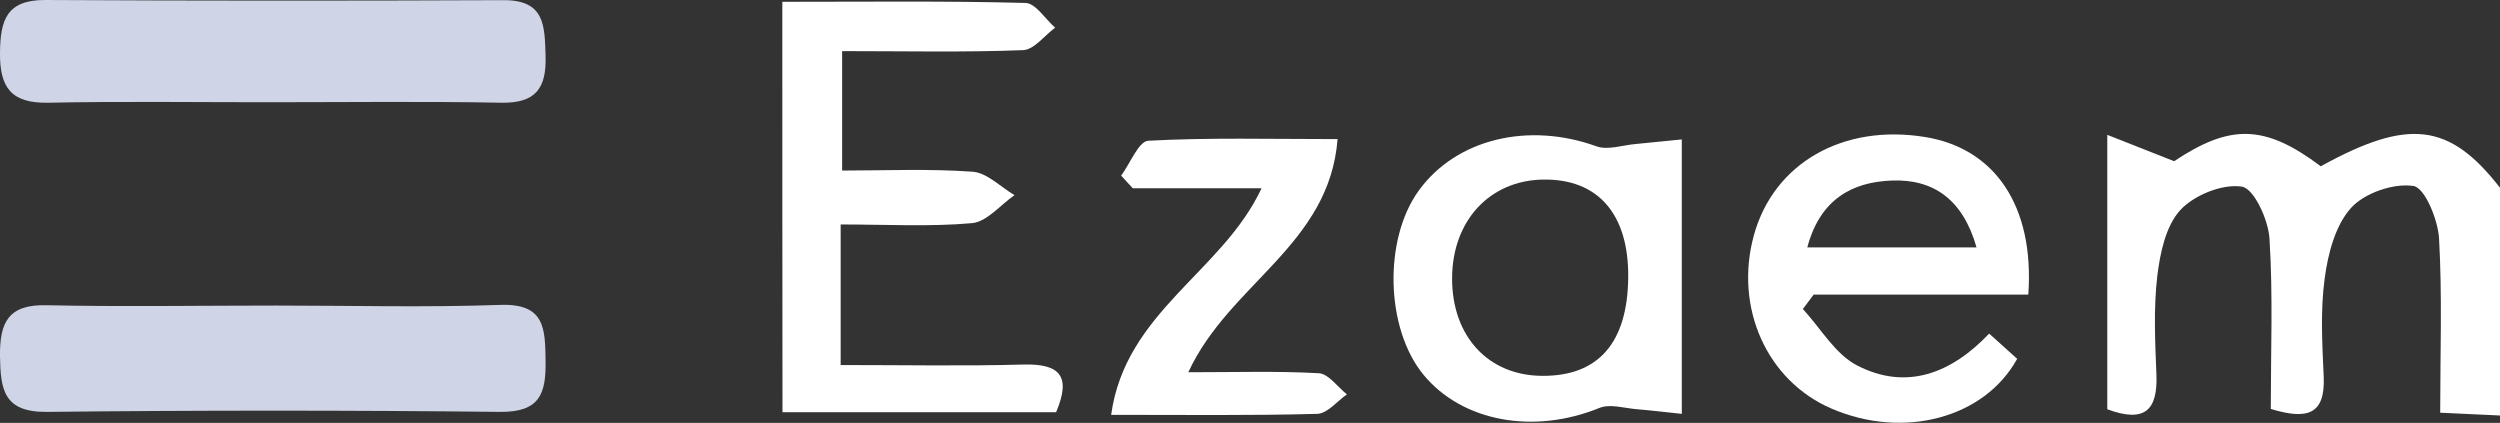
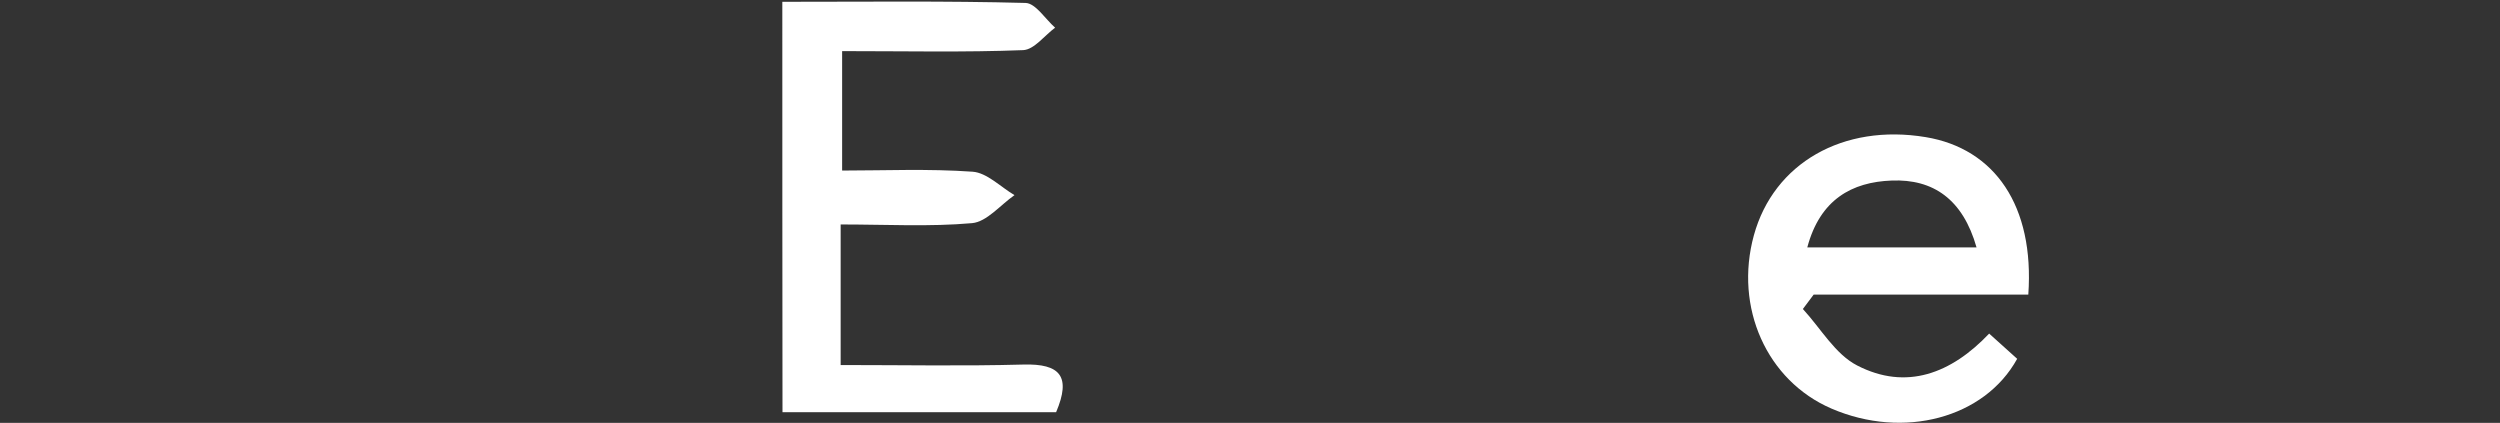
<svg xmlns="http://www.w3.org/2000/svg" version="1.1" id="Layer_1" x="0px" y="0px" viewBox="0 0 1525.9 258.1" style="enable-background:new 0 0 1525.9 258.1;" xml:space="preserve">
  <rect x="0" y="0" width="1525.9" height="258.1" fill="#333333" stroke="none" />
  <style type="text/css">
	.st0{fill:#FFFFFF;}
	.st1{fill:#CFD5E7;}
</style>
-   <path class="st0" d="M1525.9,253.6c-10.5-0.5-21.1-1-36.5-1.7c0-35.9,1.3-71.2-0.7-106.4c-0.7-11.5-8.7-31-15.7-32  c-12.1-1.8-29.9,4.3-38.1,13.5c-9.6,10.7-14,27.9-16,42.9c-2.7,19.7-1.5,40-0.6,60c1,23.2-10,26.5-32.3,19.7c0-35,1.4-69.6-0.8-104  c-0.7-11.5-9.5-30.6-16.9-31.7c-11.9-1.8-29.2,5.2-37.6,14.4c-8.9,9.8-12.3,26.3-14,40.4c-2.3,19.8-1.3,40-0.5,60  c0.8,21.1-6.6,29.8-30,21.1c0-52.9,0-106.2,0-167.5c14.6,5.7,26.6,10.5,40.8,16.1c34.1-22.7,55.2-22.7,89.5,3.1  c53.5-29.5,78.5-26.6,109.4,13.1C1525.9,160.8,1525.9,207.2,1525.9,253.6z" />
-   <path class="st1" d="M168.5,186.5c45.6,0,91.2,1.2,136.8-0.4c27.5-1,27.4,14.6,27.7,34.2c0.3,20-3.5,31.3-27.7,31.1  c-92.2-1-184.5-1-276.7,0c-26.6,0.3-28.3-14-28.6-34.2c-0.2-20.5,5.1-31.5,28.5-30.9C75.2,187.3,121.9,186.5,168.5,186.5z" />
  <path class="st0" d="M477.5,1.1c51.3,0,99.9-0.6,148.5,0.7c6.1,0.2,12,9.8,18,15.1c-6.5,4.8-12.8,13.4-19.5,13.7  c-35.8,1.4-71.7,0.6-110.5,0.6c0,24.1,0,45.5,0,72.9c25.6,0,52.7-1.2,79.6,0.7c8.8,0.6,17.1,9.3,25.6,14.3  c-8.6,6-16.9,16.3-25.9,17.1c-26,2.3-52.3,0.8-80.2,0.8c0,29.6,0,55.4,0,85.8c38.1,0,74.9,0.7,111.6-0.3  c22.4-0.6,29.2,7.2,19.9,29.1c-54.9,0-109.6,0-167,0C477.5,168.8,477.5,87.4,477.5,1.1z" />
-   <path class="st1" d="M162.8,62.4c-44.5,0-89-0.6-133.5,0.3C6.8,63.1-0.2,53.4,0,32.2C0.2,12.3,4-0.1,27.6,0  c93.3,0.5,186.5,0.5,279.8,0.1c25.3-0.1,25,15.7,25.6,33.9c0.6,19.7-5.8,29.1-27.1,28.7C258.2,61.8,210.5,62.4,162.8,62.4z" />
-   <path class="st0" d="M1026.5,85.1c0,57.2,0,110.3,0,167.5c-9.8-1-18.4-2.1-27.1-2.8c-7.8-0.6-16.7-3.5-23.2-0.8  c-39.8,16.2-83.5,8.6-107.3-20.2c-23.2-28.1-24.6-82.5-3-112.4c22.9-31.7,67-42.1,108.5-27.1c6.9,2.5,15.9-0.7,23.9-1.4  C1007.2,87,1015.9,86.1,1026.5,85.1z M993.8,169.4c0.4-38.8-18.5-60.4-52.1-59.8c-32.6,0.6-55.3,25.2-55.4,60.2  c-0.1,35.5,22.1,59.5,55.1,59.6C975.6,229.6,993.4,209.2,993.8,169.4z" />
  <path class="st0" d="M1238,179.8c-45,0-88,0-131,0c-2.2,2.9-4.4,5.9-6.6,8.8c10.9,11.8,19.7,27.6,33.2,34.5  c29.9,15.4,57.4,4.9,80.5-19.5c6.7,6,12,10.8,17.1,15.4c-20,36.3-69.4,49.3-113.3,30.4c-39.5-17-59.5-61.7-47.4-105.8  c12.1-44,54.5-68.3,104.9-59.9C1217.5,90.7,1241.8,125.6,1238,179.8z M1206.4,151c-8.4-29.5-26.5-41.8-51.8-40.8  c-24.2,0.9-43.7,11.5-51.5,40.8C1138,151,1169.9,151,1206.4,151z" />
-   <path class="st0" d="M725.3,227.2c29.3,0,54.5-0.8,79.6,0.6c6,0.3,11.5,8.4,17.2,12.9c-6,4.2-11.9,11.7-18.1,11.9  c-40.1,1.1-80.3,0.6-125.8,0.6c8.7-63,68-87.2,91.8-138.3c-27.1,0-52.8,0-78.6,0c-2.4-2.6-4.7-5.1-7.1-7.7  c5.5-7.4,10.7-21,16.6-21.3c36.8-2,73.7-1,115.5-1C811.4,149.6,750.3,173.1,725.3,227.2z" />
</svg>